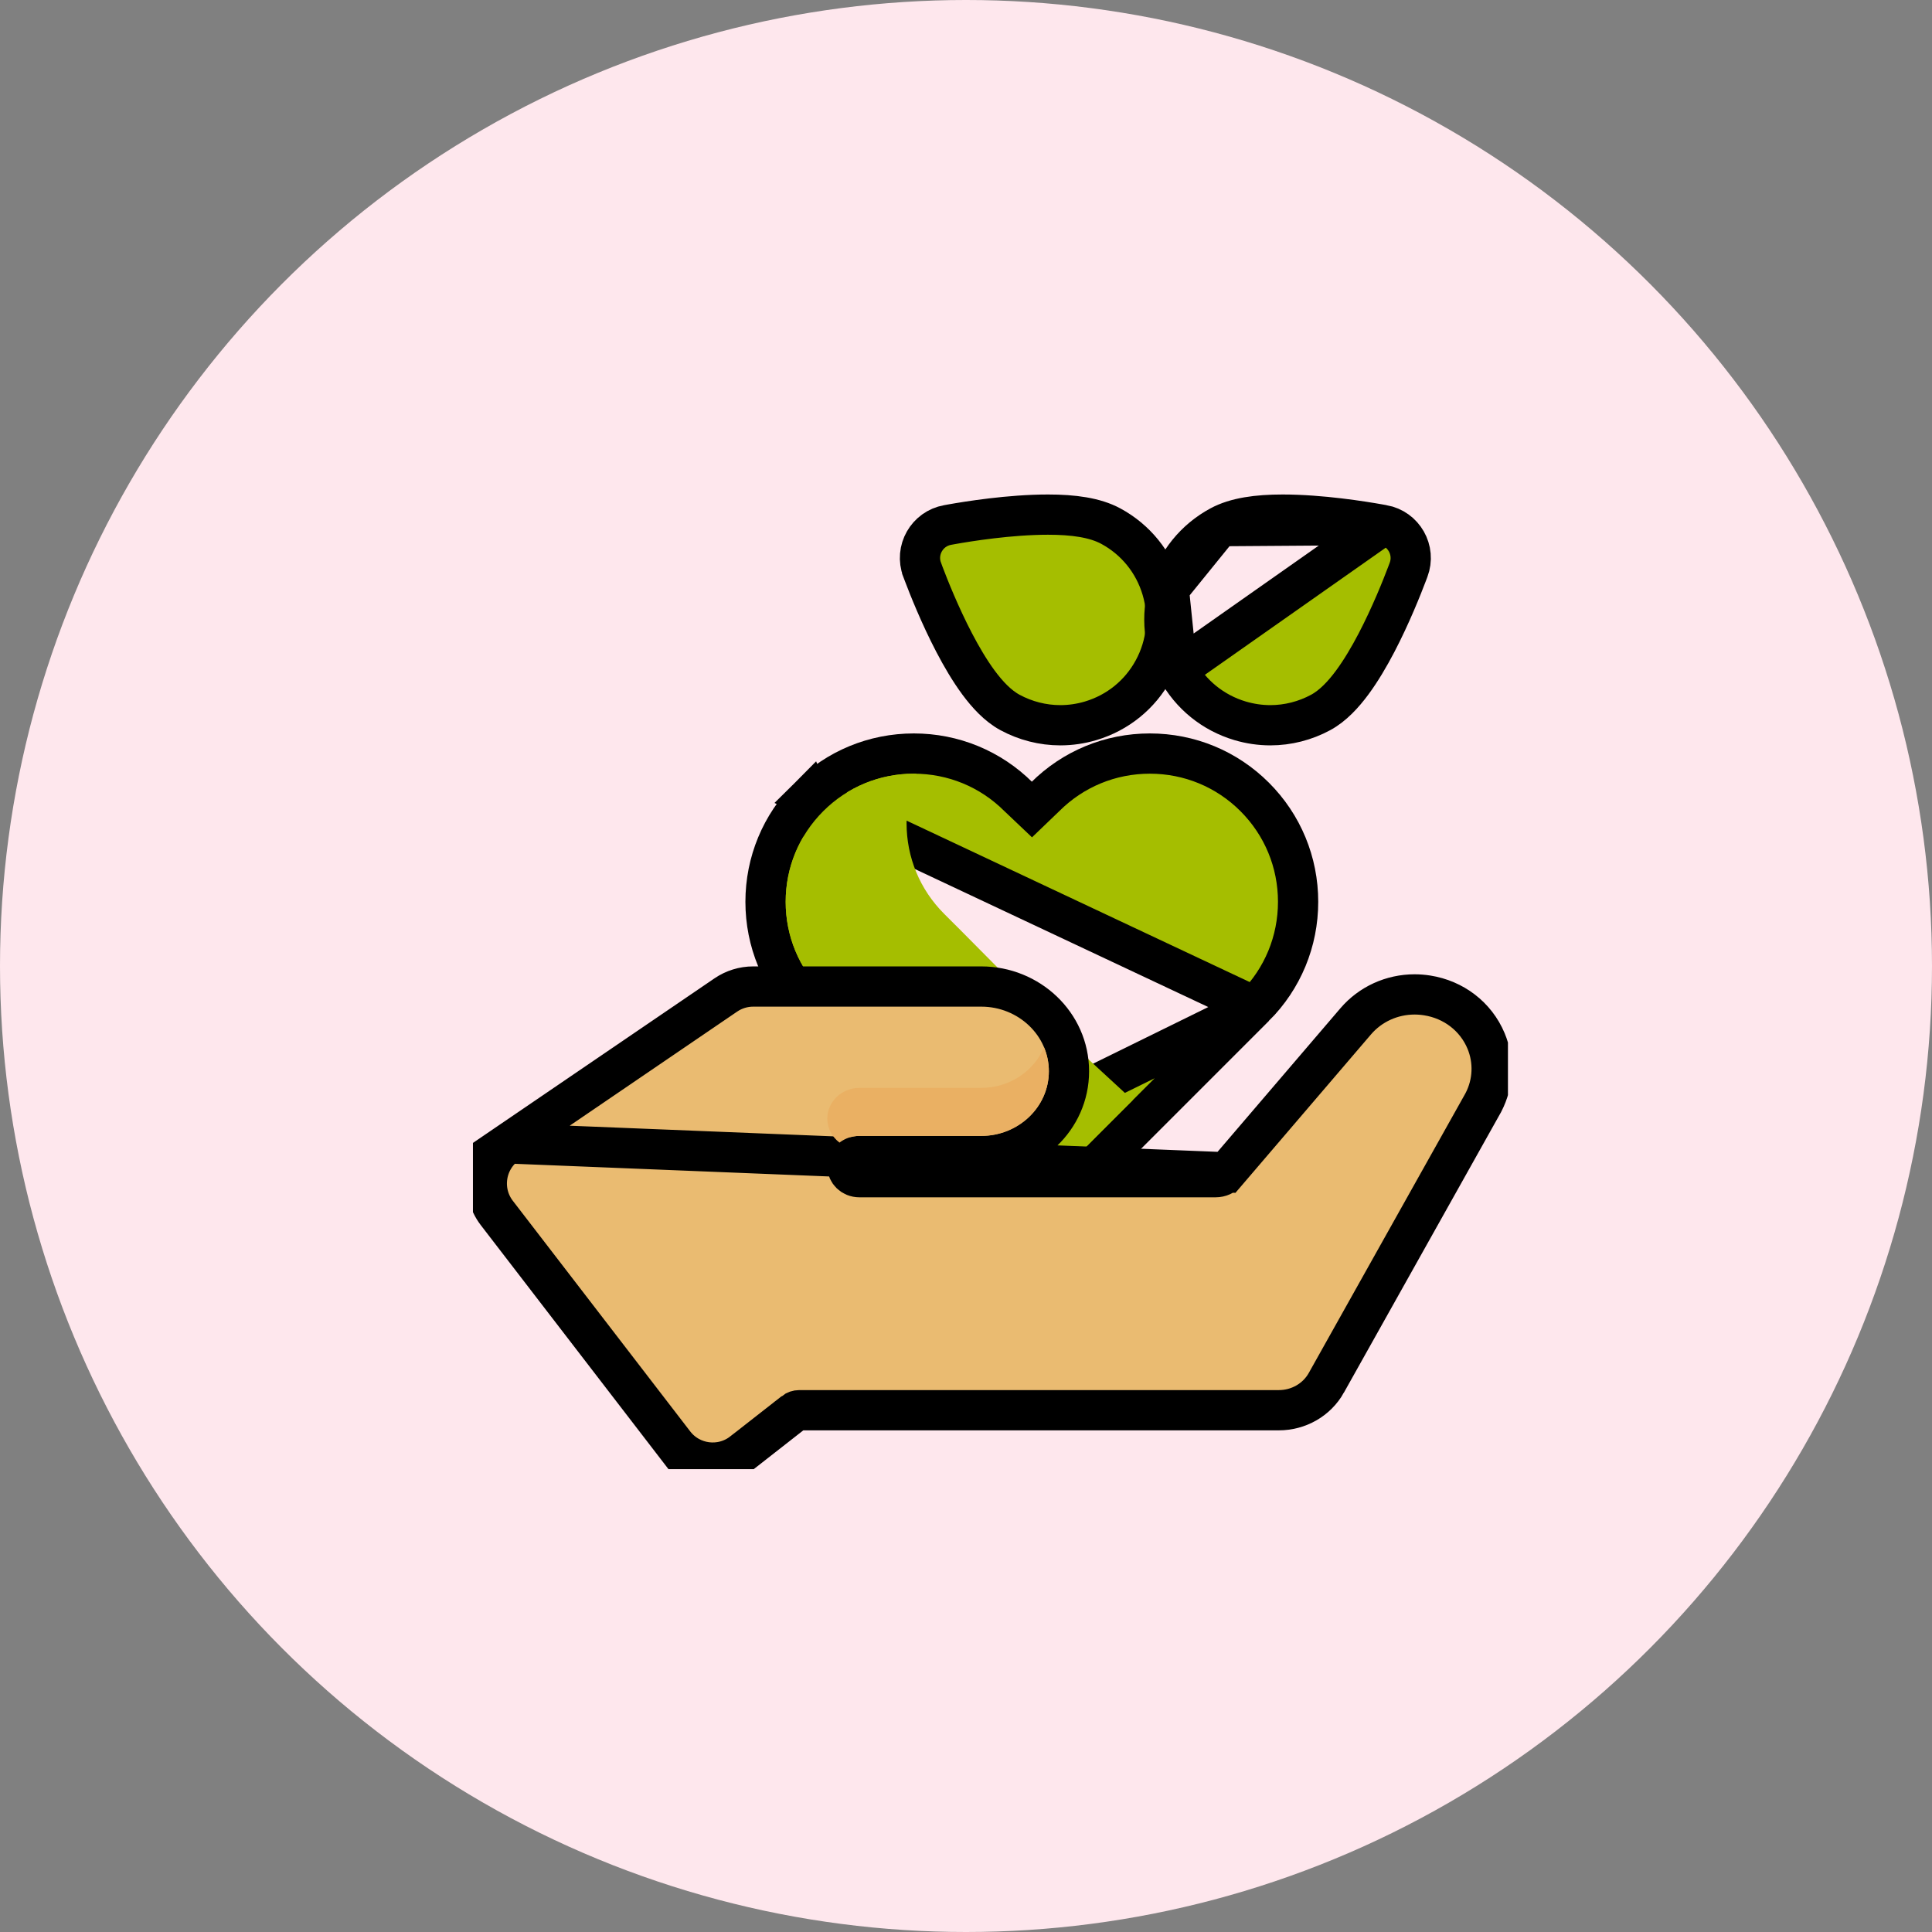
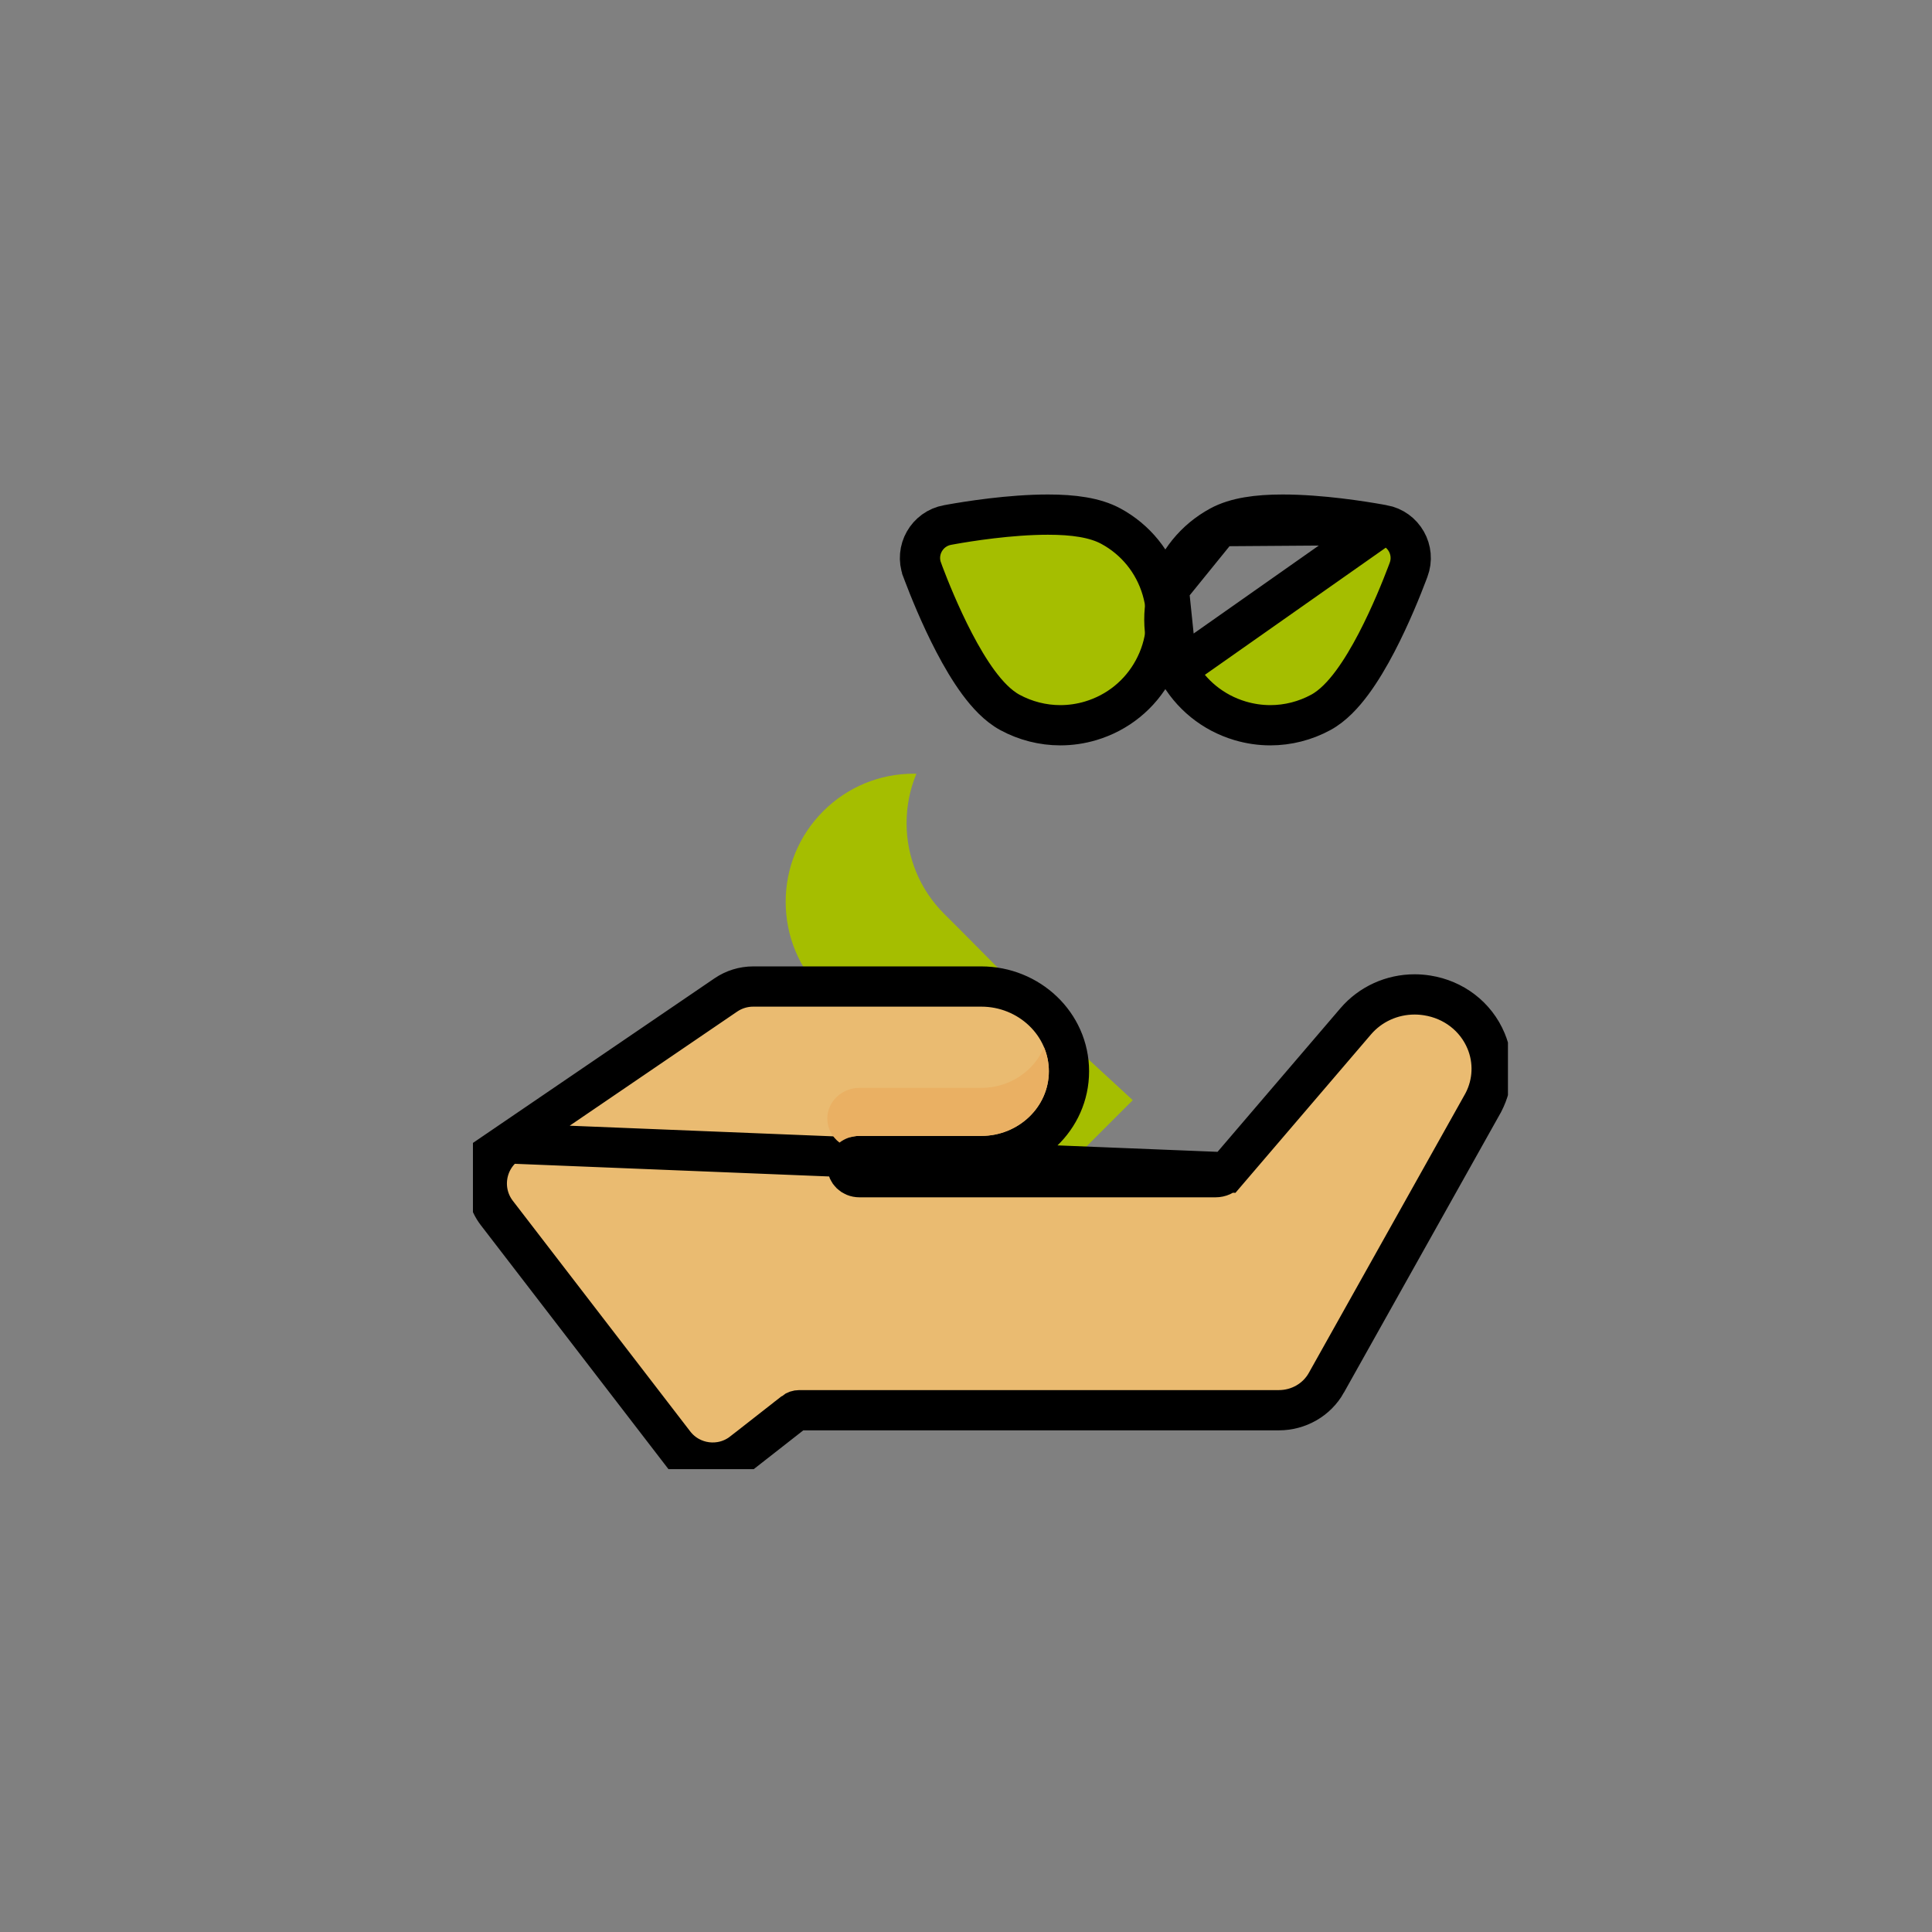
<svg xmlns="http://www.w3.org/2000/svg" width="96" height="96" viewBox="0 0 96 96" fill="none">
  <rect x="0" y="0" width="96" height="96" fill="#808080" stroke="none" />
-   <circle cx="48" cy="48" r="48" fill="#FEE7ED" />
  <g clip-path="url(#clip0_1497_801)">
-     <path d="M47.459 57.336L47.443 57.321L41.01 50.833L41.007 50.83L40.197 50.02L40.197 50.02C38.807 48.63 38.039 46.776 38.039 44.81C38.039 42.844 38.807 40.99 40.197 39.6L47.459 57.336ZM47.459 57.336L47.475 57.351L50.167 59.834L50.167 59.835C50.857 60.471 51.926 60.448 52.589 59.784L52.589 59.784L55.083 57.284L55.084 57.283L62.346 50.02L47.459 57.336ZM45.407 37.444C43.44 37.444 41.587 38.211 40.197 39.6L62.346 50.02C63.735 48.631 64.502 46.777 64.502 44.81C64.502 42.843 63.735 40.989 62.346 39.6C60.957 38.211 59.103 37.444 57.136 37.444C55.172 37.444 53.321 38.208 51.934 39.592L51.276 40.224L50.608 39.59C49.22 38.207 47.37 37.444 45.407 37.444Z" fill="#A5BE00" stroke="black" stroke-width="2" />
    <path d="M54.161 52.708L47.725 46.217L46.912 45.405C45.709 44.202 45.047 42.602 45.047 40.902C45.047 40.045 45.215 39.215 45.536 38.447C45.493 38.447 45.451 38.444 45.408 38.444C43.706 38.444 42.107 39.106 40.906 40.307C39.703 41.51 39.04 43.109 39.04 44.81C39.04 46.511 39.702 48.11 40.905 49.313L41.718 50.126L48.154 56.616L50.847 59.099C51.142 59.371 51.599 59.362 51.882 59.078L54.377 56.576L56.286 54.667L54.161 52.708Z" fill="#A5BE00" />
    <path d="M60.944 58.253L60.944 58.253L67.362 50.752C67.362 50.752 67.362 50.752 67.362 50.752C68.093 49.897 69.163 49.412 70.291 49.412C70.499 49.412 70.709 49.429 70.917 49.462C72.225 49.668 73.331 50.504 73.841 51.722L73.841 51.722C74.252 52.705 74.206 53.814 73.718 54.762L73.714 54.769L73.71 54.776L73.697 54.802L73.692 54.81L73.688 54.818L65.905 68.71L65.905 68.711C65.426 69.564 64.516 70.073 63.547 70.073H39.713C39.62 70.073 39.531 70.104 39.459 70.16L39.459 70.161L36.901 72.163C36.901 72.163 36.901 72.163 36.9 72.163C35.845 72.989 34.319 72.796 33.503 71.734L34.295 71.124L33.503 71.734L24.69 60.277L24.69 60.277C23.844 59.178 24.097 57.594 25.243 56.814L60.944 58.253ZM60.944 58.253C60.819 58.4 60.624 58.494 60.399 58.494H42.708C42.334 58.494 42.109 58.214 42.109 57.968C42.109 57.722 42.334 57.442 42.708 57.442H48.762C51.122 57.442 53.116 55.594 53.116 53.231C53.116 50.868 51.122 49.02 48.762 49.02H37.425C36.941 49.02 36.468 49.166 36.067 49.439C36.067 49.439 36.067 49.439 36.067 49.439L25.244 56.813L60.944 58.253Z" fill="#EABB71" stroke="black" stroke-width="2" />
    <path d="M48.762 54.056H42.708C41.827 54.056 41.109 54.74 41.109 55.582C41.109 56.065 41.346 56.495 41.714 56.775C41.987 56.567 42.332 56.442 42.708 56.442H48.762C50.612 56.442 52.117 55.001 52.117 53.231C52.117 52.81 52.031 52.407 51.876 52.038C51.38 53.219 50.171 54.056 48.762 54.056Z" fill="#EAB063" />
-     <path d="M45.897 28.514L45.897 28.514C46.142 29.162 46.7 30.57 47.417 31.941C47.775 32.626 48.184 33.324 48.625 33.921C49.053 34.498 49.575 35.071 50.185 35.401C50.953 35.817 51.816 36.037 52.686 36.037C53.195 36.037 53.702 35.963 54.192 35.817C55.538 35.416 56.651 34.513 57.319 33.278C57.987 32.044 58.135 30.618 57.734 29.272L57.734 29.272C57.333 27.926 56.431 26.812 55.197 26.144L55.197 26.144C54.408 25.717 53.334 25.571 52.074 25.571C50.172 25.571 48.089 25.908 47.297 26.049L47.297 26.049L47.088 26.087C47.088 26.087 47.088 26.087 47.088 26.087C47.088 26.087 47.088 26.087 47.088 26.087C46.061 26.27 45.453 27.34 45.822 28.315L45.822 28.316L45.897 28.514Z" fill="#A5BE00" stroke="black" stroke-width="2" />
+     <path d="M45.897 28.514L45.897 28.514C46.142 29.162 46.7 30.57 47.417 31.941C47.775 32.626 48.184 33.324 48.625 33.921C49.053 34.498 49.575 35.071 50.185 35.401C50.953 35.817 51.816 36.037 52.686 36.037C53.195 36.037 53.702 35.963 54.192 35.817C55.538 35.416 56.651 34.513 57.319 33.278C57.987 32.044 58.135 30.618 57.734 29.272L57.734 29.272C57.333 27.926 56.431 26.812 55.197 26.144C54.408 25.717 53.334 25.571 52.074 25.571C50.172 25.571 48.089 25.908 47.297 26.049L47.297 26.049L47.088 26.087C47.088 26.087 47.088 26.087 47.088 26.087C47.088 26.087 47.088 26.087 47.088 26.087C46.061 26.27 45.453 27.34 45.822 28.315L45.822 28.316L45.897 28.514Z" fill="#A5BE00" stroke="black" stroke-width="2" />
    <path d="M68.723 26.086L68.724 26.086C69.75 26.269 70.359 27.34 69.99 28.315L69.99 28.315L69.915 28.514C69.67 29.161 69.112 30.569 68.396 31.94C68.038 32.625 67.629 33.323 67.187 33.92C66.759 34.498 66.236 35.07 65.626 35.4C64.858 35.816 63.995 36.037 63.125 36.037C62.616 36.037 62.109 35.962 61.62 35.817C60.274 35.417 59.161 34.513 58.492 33.278L68.723 26.086ZM68.723 26.086L68.515 26.049C68.515 26.049 68.515 26.049 68.515 26.049C68.515 26.049 68.514 26.049 68.514 26.049C67.722 25.908 65.64 25.571 63.737 25.571C62.477 25.571 61.403 25.717 60.615 26.144L68.723 26.086ZM58.078 29.272C58.478 27.926 59.381 26.812 60.615 26.144L58.078 29.272ZM58.078 29.272C57.677 30.618 57.824 32.044 58.492 33.278L58.078 29.272Z" fill="#A5BE00" stroke="black" stroke-width="2" />
  </g>
  <defs>
    <clipPath id="clip0_1497_801">
      <rect width="51.429" height="50" fill="white" transform="translate(23.5 23)" />
    </clipPath>
  </defs>
</svg>